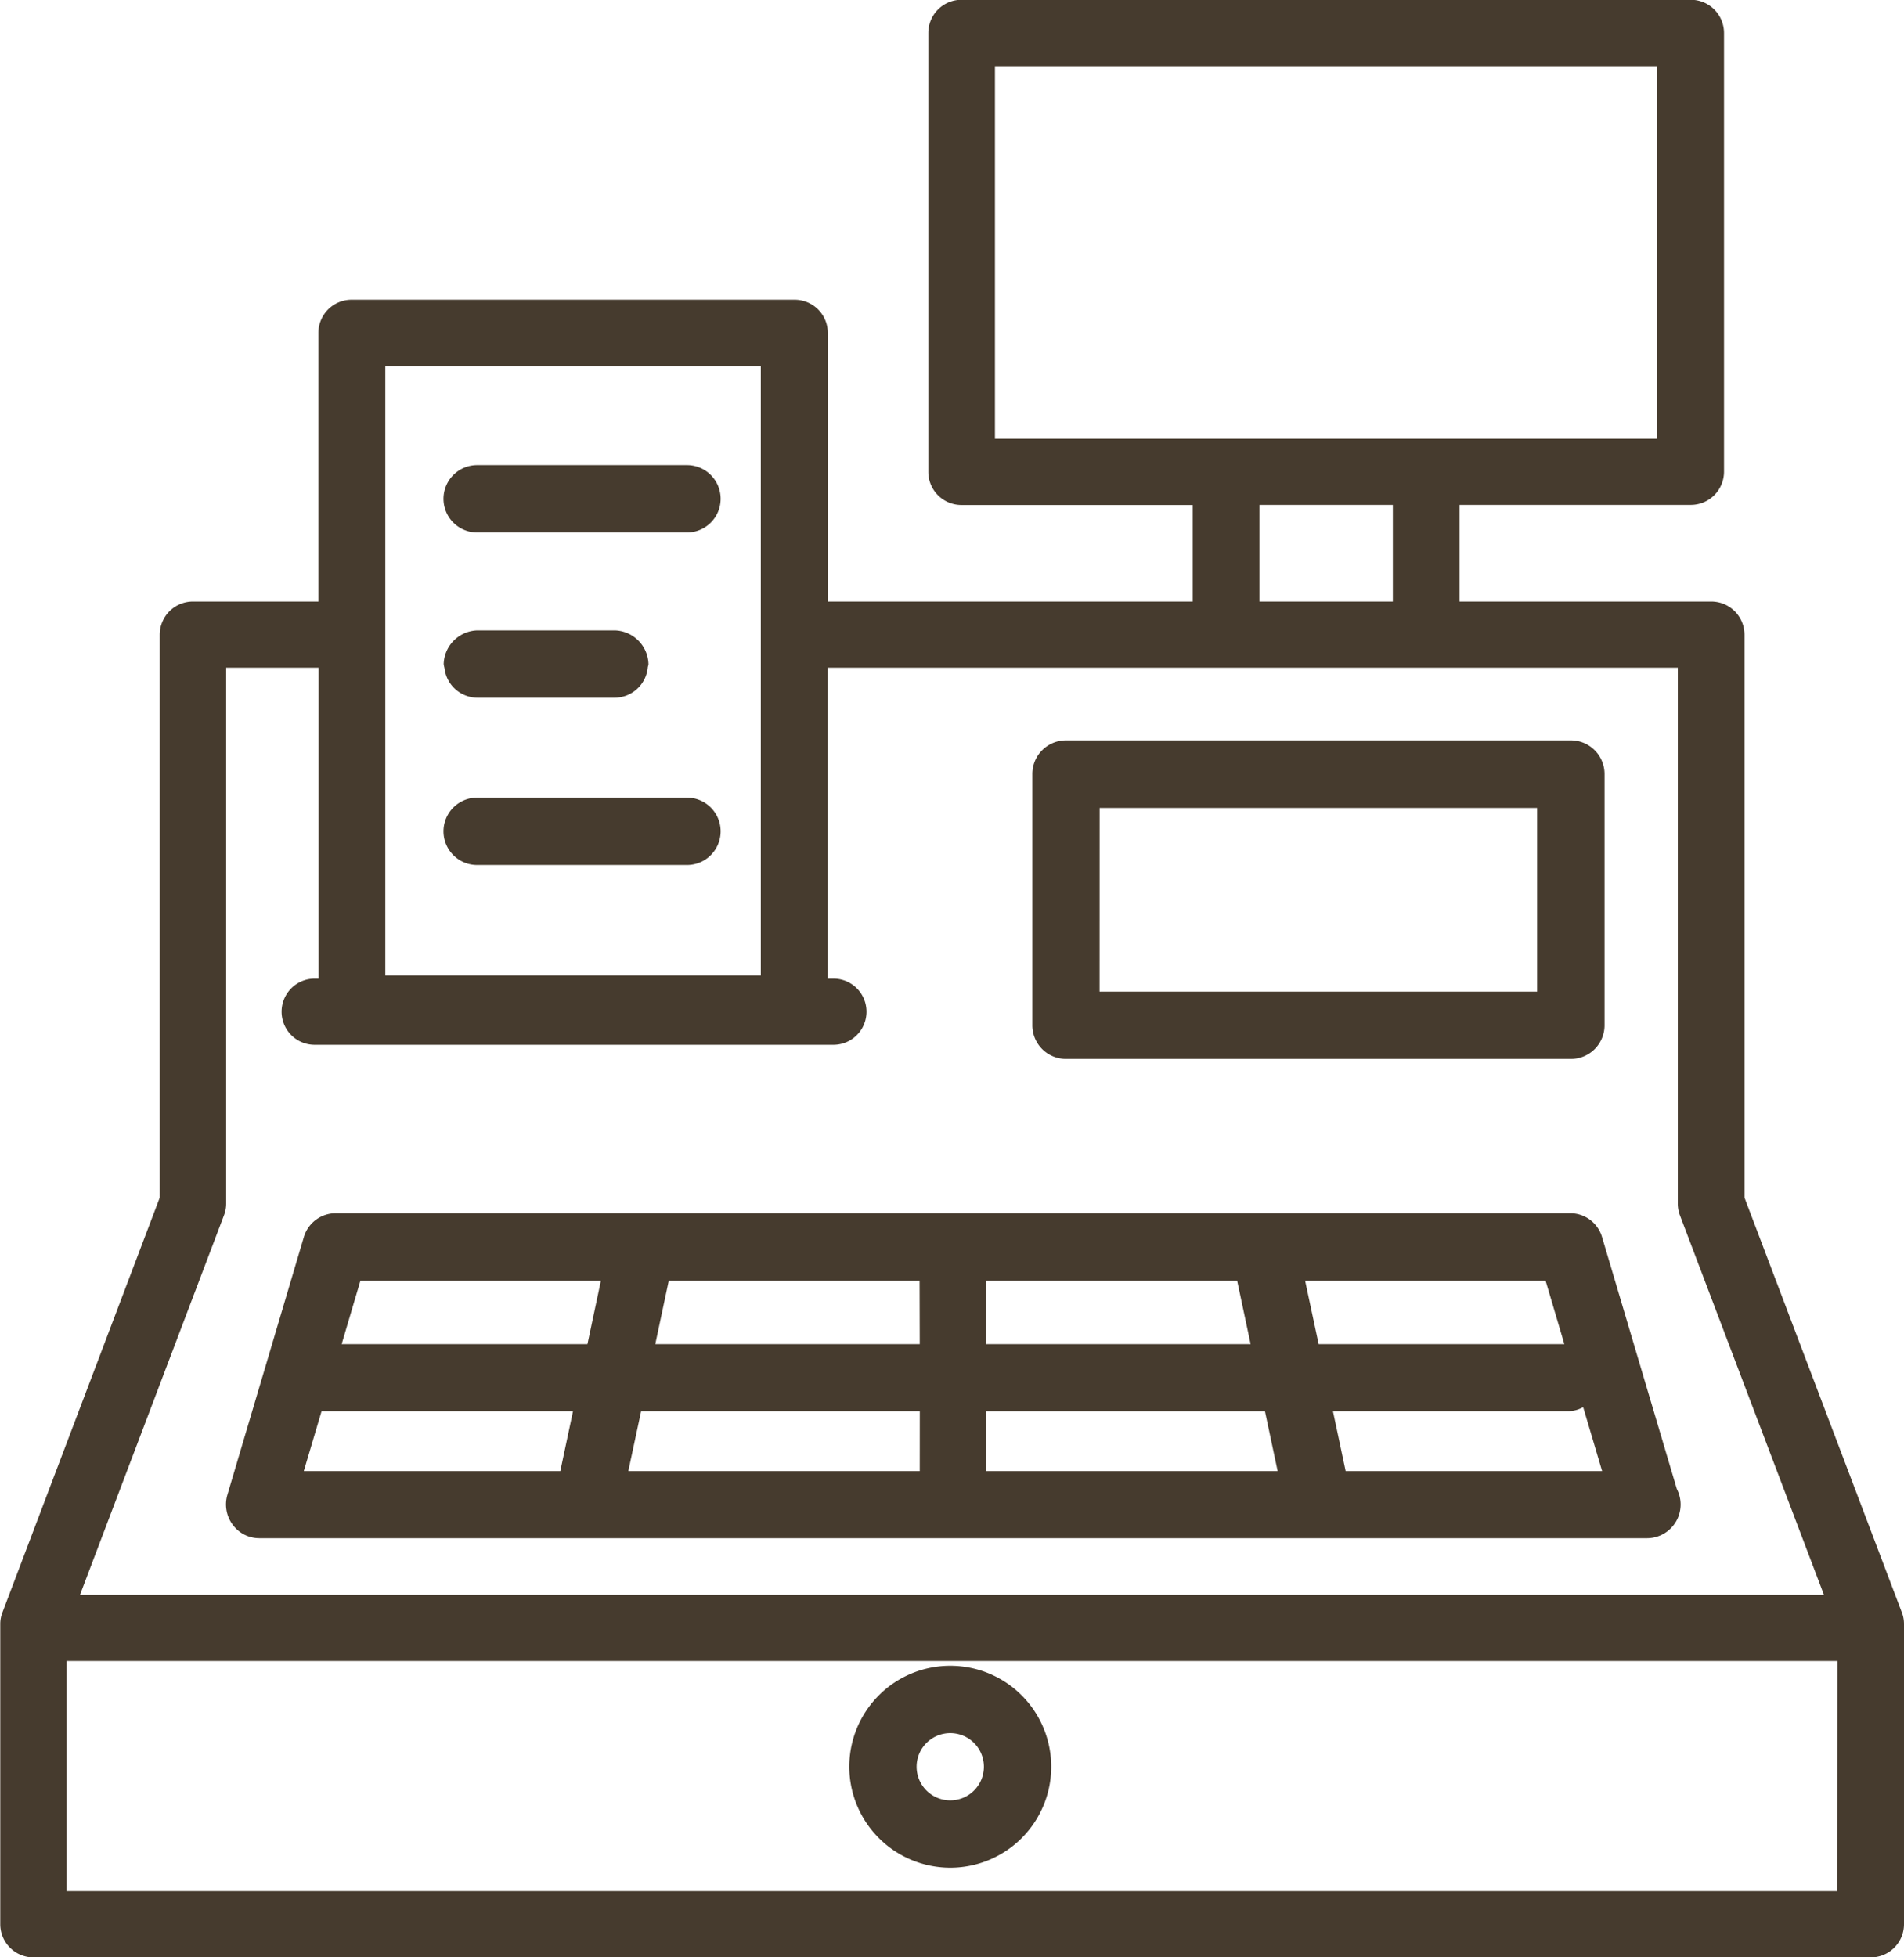
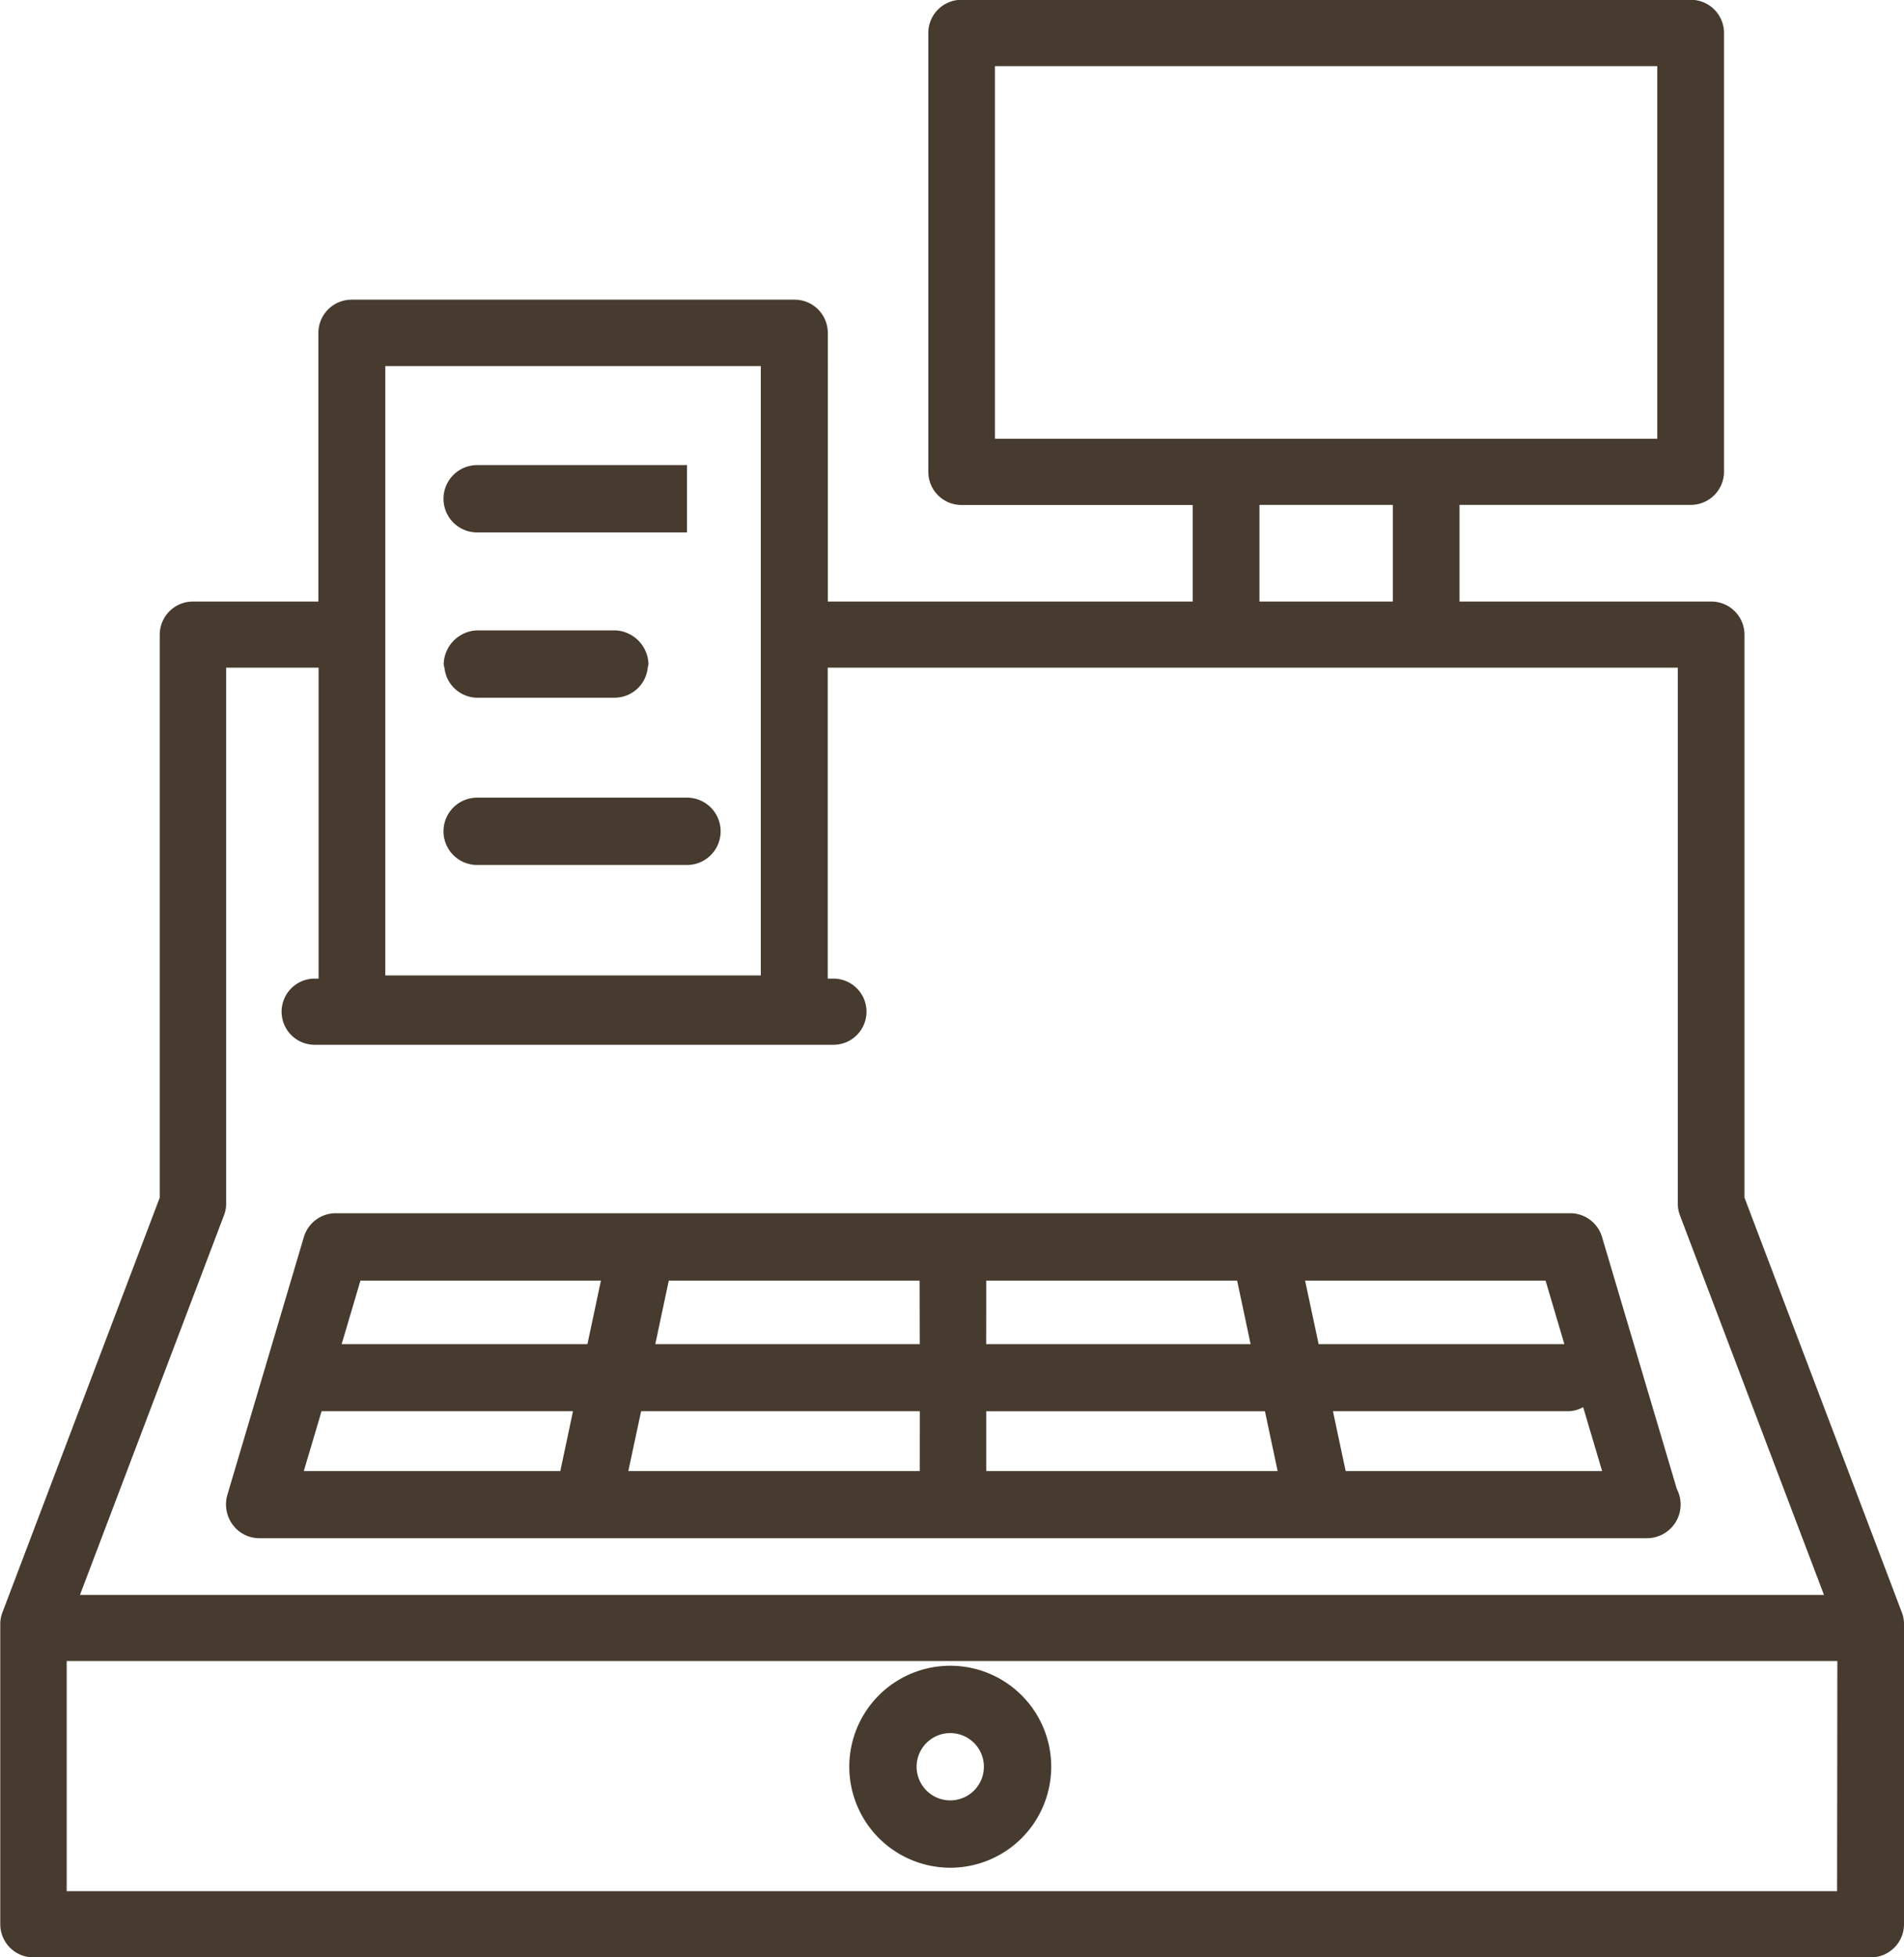
<svg xmlns="http://www.w3.org/2000/svg" width="36" height="37" viewBox="0 0 36 37">
  <g id="Group_30551" data-name="Group 30551" transform="translate(-174.25 -48.579)">
    <path id="Path_115729" data-name="Path 115729" d="M210.209,79.058l-2.975-7.84V60.576a.628.628,0,0,0-.63-.626h-4.758V58.123h4.371a.628.628,0,0,0,.63-.625V49.2a.628.628,0,0,0-.63-.625H192.432a.627.627,0,0,0-.63.625V57.5a.627.627,0,0,0,.63.625h4.37V59.95h-6.9V54.869a.628.628,0,0,0-.63-.625H180.9a.628.628,0,0,0-.63.625V59.95H177.9a.628.628,0,0,0-.63.626V71.219l-2.974,7.84a.606.606,0,0,0-.041.22v5.676a.627.627,0,0,0,.63.625H209.62a.627.627,0,0,0,.63-.625V79.279A.606.606,0,0,0,210.209,79.058ZM193.062,56.873V49.829h12.523v7.044H193.062Zm7.523,1.25V59.95h-2.522V58.123ZM181.535,61.2V55.5h7.1V67.018h-7.1Zm-3.05,10.352a.606.606,0,0,0,.041-.221V61.2h1.748v5.878H180.2a.625.625,0,1,0,0,1.251h9.808a.625.625,0,1,0,0-1.251H189.9V61.2h16.073V71.333a.624.624,0,0,0,.041.221l2.723,7.174H175.762Zm30.5,12.776H175.511V79.978h33.479Z" transform="translate(0 0)" fill="#463b2e" />
    <path id="Path_115730" data-name="Path 115730" d="M207.061,83.289l-1.413-4.759a.628.628,0,0,0-.6-.454H181.7a.63.63,0,0,0-.6.454L179.655,83.4a.644.644,0,0,0,.1.563.625.625,0,0,0,.5.256h26.248a.637.637,0,0,0,.556-.934ZM185.95,82.95H181.1l.336-1.131h4.754Zm.513-2.4h-4.647l.355-1.2h4.547Zm6.283,2.4h-5.51l.242-1.131h5.269Zm0-2.4h-5l.255-1.2h4.742Zm1.257-1.2h4.744l.255,1.2h-5Zm0,3.6V81.819h5.27l.24,1.131Zm6.285-2.4-.256-1.2h4.547l.355,1.2Zm.511,2.4-.24-1.131h4.446a.6.6,0,0,0,.285-.077l.358,1.208Z" transform="translate(-1.106 -6.563)" fill="#463b2e" />
-     <path id="Path_115731" data-name="Path 115731" d="M199.792,72.6h9.546a.636.636,0,0,0,.637-.636V67.215a.637.637,0,0,0-.637-.637h-9.546a.636.636,0,0,0-.636.637v4.744A.636.636,0,0,0,199.792,72.6Zm.636-4.744H208.7v3.472h-8.273Z" transform="translate(-5.387 -4.004)" fill="#463b2e" />
    <path id="Path_115732" data-name="Path 115732" d="M196.589,92.879a1.909,1.909,0,1,0-1.909-1.909A1.911,1.911,0,0,0,196.589,92.879Zm0-2.545a.636.636,0,1,1-.636.636A.636.636,0,0,1,196.589,90.334Z" transform="translate(-4.372 -8.994)" fill="#463b2e" />
    <path id="Path_115733" data-name="Path 115733" d="M185.559,65.134h2.6a.632.632,0,0,0,.622-.562c0-.026.014-.048.014-.075a.656.656,0,0,0-.636-.636h-2.6a.656.656,0,0,0-.636.636.619.619,0,0,0,.015.075A.63.63,0,0,0,185.559,65.134Z" transform="translate(-2.284 -3.366)" fill="#463b2e" />
-     <path id="Path_115734" data-name="Path 115734" d="M189.527,59.855h-3.967a.636.636,0,0,0,0,1.273h3.967a.636.636,0,1,0,0-1.273Z" transform="translate(-2.288 -2.484)" fill="#463b2e" />
+     <path id="Path_115734" data-name="Path 115734" d="M189.527,59.855h-3.967a.636.636,0,0,0,0,1.273h3.967Z" transform="translate(-2.288 -2.484)" fill="#463b2e" />
    <path id="Path_115735" data-name="Path 115735" d="M189.527,67.916h-3.967a.636.636,0,0,0,0,1.273h3.967a.636.636,0,1,0,0-1.273Z" transform="translate(-2.288 -4.259)" fill="#463b2e" />
  </g>
</svg>